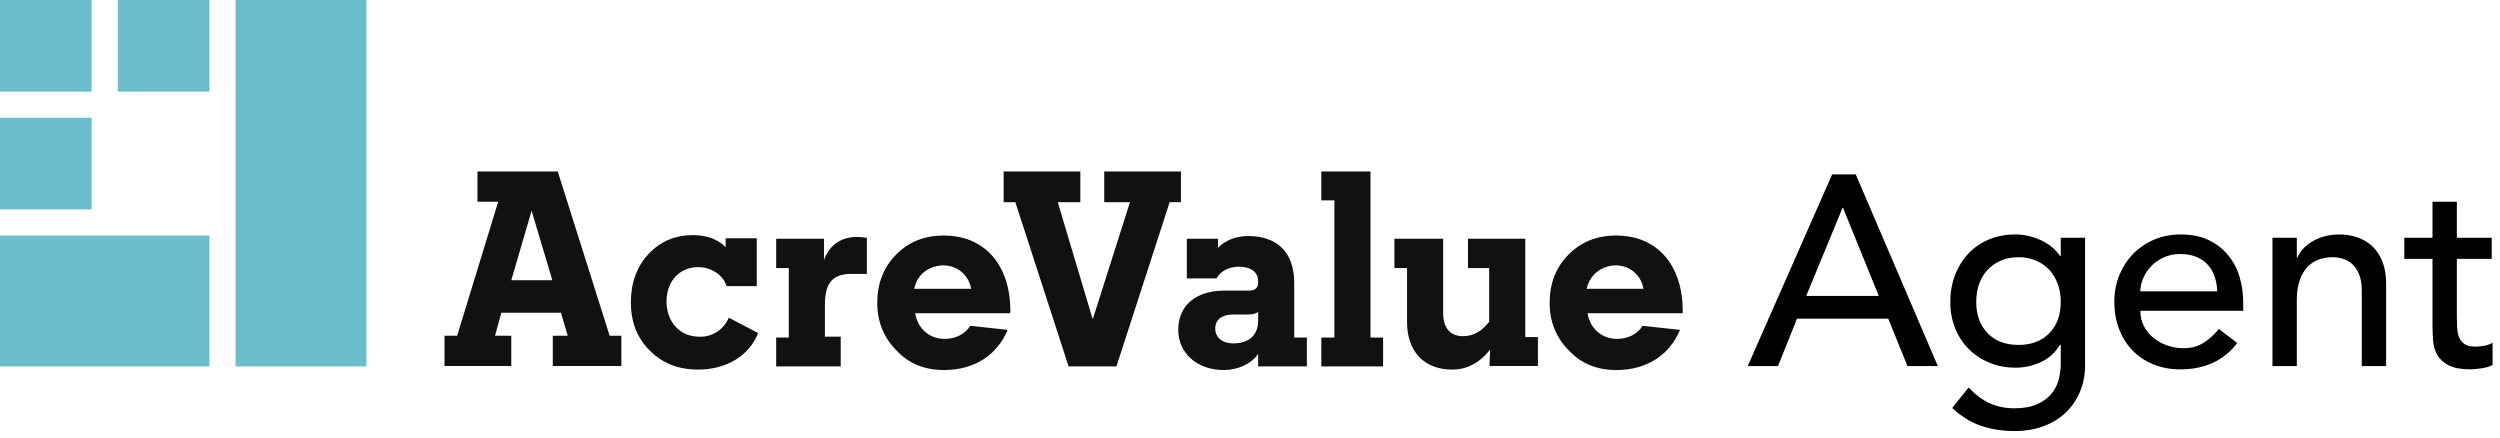
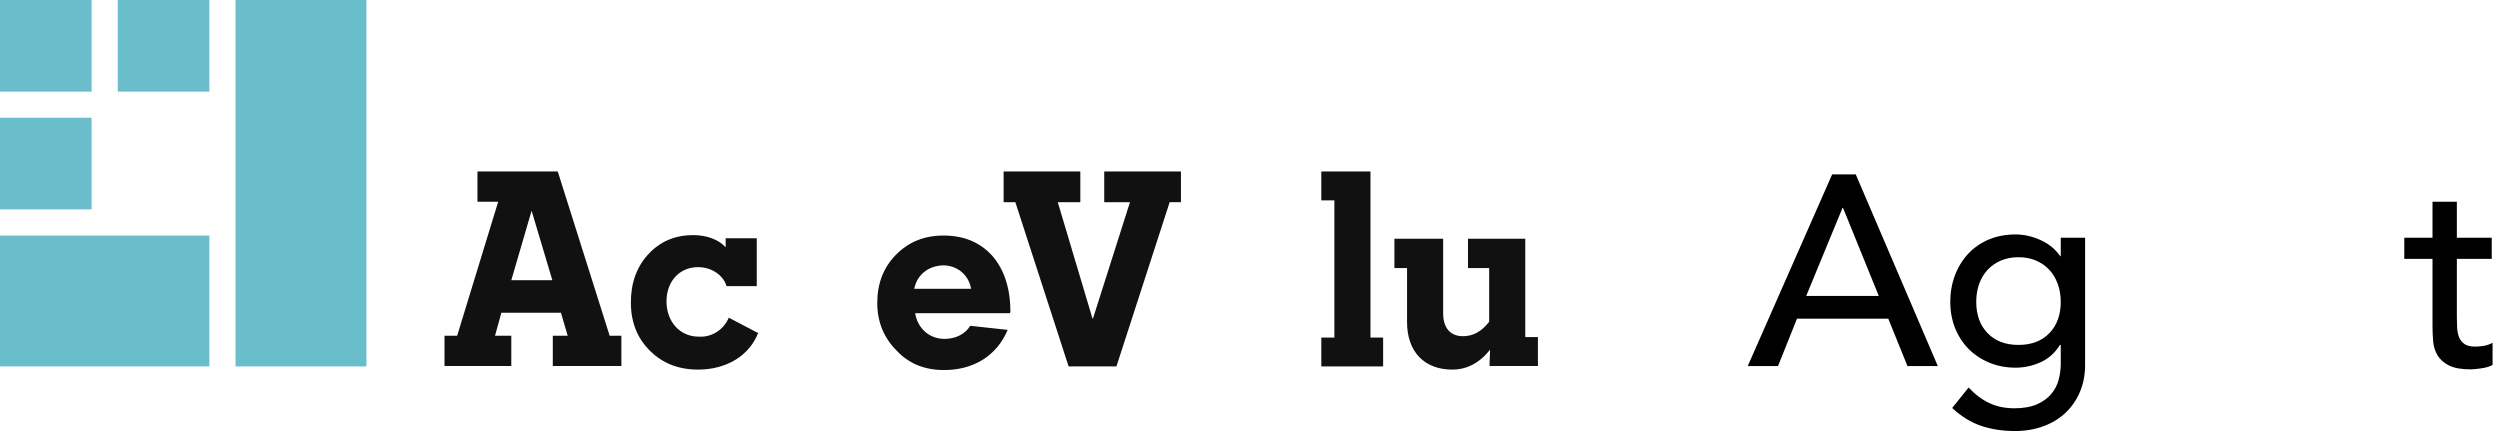
<svg xmlns="http://www.w3.org/2000/svg" xmlns:xlink="http://www.w3.org/1999/xlink" width="415.5pt" height="72.75pt" viewBox="0 0 415.5 72.75" version="1.2">
  <defs>
    <g>
      <symbol overflow="visible" id="glyph0-0">
        <path style="stroke:none;" d="M 9.984 -5.266 L 9.984 -8.281 L 12.516 -8.281 L 12.516 -5.266 Z M 10.125 -10.531 L 10.031 -11.297 C 10.031 -12.973 10.227 -14.188 10.625 -14.938 C 10.832 -15.332 11.098 -15.742 11.422 -16.172 C 11.754 -16.609 12.176 -17.082 12.688 -17.594 C 13.164 -18.039 13.555 -18.438 13.859 -18.781 C 14.16 -19.133 14.383 -19.453 14.531 -19.734 C 14.688 -20.016 14.789 -20.281 14.844 -20.531 C 14.906 -20.789 14.938 -21.055 14.938 -21.328 C 14.938 -22.41 14.598 -23.316 13.922 -24.047 C 13.254 -24.785 12.453 -25.156 11.516 -25.156 C 10.586 -25.156 9.785 -24.82 9.109 -24.156 C 8.43 -23.5 8.004 -22.406 7.828 -20.875 L 5.578 -21.234 C 5.785 -23.398 6.441 -24.969 7.547 -25.938 C 8.66 -26.914 10.031 -27.406 11.656 -27.406 C 13.27 -27.406 14.602 -26.867 15.656 -25.797 C 16.707 -24.734 17.234 -23.305 17.234 -21.516 C 17.234 -20.547 17.047 -19.664 16.672 -18.875 C 16.297 -18.082 15.539 -17.16 14.406 -16.109 C 13.289 -15.117 12.645 -14.336 12.469 -13.766 C 12.281 -13.172 12.188 -12.094 12.188 -10.531 Z M 20.797 -2.25 L 20.797 -30.016 L 2.25 -30.016 L 2.25 -2.25 Z M 23.047 -32.312 L 23.047 0 L 0 0 L 0 -32.312 Z M 23.047 -32.312 " />
      </symbol>
      <symbol overflow="visible" id="glyph0-1">
        <path style="stroke:none;" d="M 14.078 -31.859 L 18 -31.859 L 31.641 0 L 26.594 0 L 23.406 -7.875 L 8.234 -7.875 L 5.078 0 L 0.047 0 Z M 21.828 -11.656 L 15.891 -26.281 L 15.797 -26.281 L 9.766 -11.656 Z M 21.828 -11.656 " />
      </symbol>
      <symbol overflow="visible" id="glyph0-2">
        <path style="stroke:none;" d="M 24.438 -0.188 C 24.438 1.438 24.156 2.914 23.594 4.25 C 23.039 5.582 22.254 6.738 21.234 7.719 C 20.211 8.695 18.984 9.453 17.547 9.984 C 16.109 10.523 14.52 10.797 12.781 10.797 C 10.738 10.797 8.867 10.508 7.172 9.938 C 5.484 9.375 3.875 8.383 2.344 6.969 L 5.078 3.562 C 6.129 4.695 7.27 5.555 8.5 6.141 C 9.727 6.723 11.125 7.016 12.688 7.016 C 14.188 7.016 15.43 6.797 16.422 6.359 C 17.41 5.93 18.195 5.367 18.781 4.672 C 19.375 3.984 19.789 3.195 20.031 2.312 C 20.27 1.426 20.391 0.535 20.391 -0.359 L 20.391 -3.516 L 20.25 -3.516 C 19.469 -2.223 18.41 -1.27 17.078 -0.656 C 15.742 -0.039 14.344 0.266 12.875 0.266 C 11.312 0.266 9.863 -0.008 8.531 -0.562 C 7.195 -1.113 6.047 -1.875 5.078 -2.844 C 4.117 -3.82 3.367 -4.977 2.828 -6.312 C 2.297 -7.656 2.031 -9.109 2.031 -10.672 C 2.031 -12.223 2.285 -13.68 2.797 -15.047 C 3.305 -16.41 4.031 -17.602 4.969 -18.625 C 5.914 -19.645 7.055 -20.441 8.391 -21.016 C 9.723 -21.586 11.219 -21.875 12.875 -21.875 C 14.312 -21.875 15.711 -21.555 17.078 -20.922 C 18.441 -20.297 19.516 -19.41 20.297 -18.266 L 20.391 -18.266 L 20.391 -21.328 L 24.438 -21.328 Z M 13.359 -18.094 C 12.285 -18.094 11.312 -17.906 10.438 -17.531 C 9.57 -17.156 8.836 -16.645 8.234 -16 C 7.629 -15.352 7.16 -14.57 6.828 -13.656 C 6.504 -12.738 6.344 -11.742 6.344 -10.672 C 6.344 -8.504 6.973 -6.77 8.234 -5.469 C 9.492 -4.164 11.203 -3.516 13.359 -3.516 C 15.523 -3.516 17.238 -4.164 18.5 -5.469 C 19.758 -6.77 20.391 -8.504 20.391 -10.672 C 20.391 -11.742 20.223 -12.738 19.891 -13.656 C 19.555 -14.57 19.086 -15.352 18.484 -16 C 17.891 -16.645 17.156 -17.156 16.281 -17.531 C 15.414 -17.906 14.441 -18.094 13.359 -18.094 Z M 13.359 -18.094 " />
      </symbol>
      <symbol overflow="visible" id="glyph0-3">
-         <path style="stroke:none;" d="M 6.125 -9.188 C 6.125 -8.25 6.32 -7.395 6.719 -6.625 C 7.125 -5.863 7.656 -5.211 8.312 -4.672 C 8.977 -4.141 9.742 -3.723 10.609 -3.422 C 11.484 -3.117 12.383 -2.969 13.312 -2.969 C 14.57 -2.969 15.664 -3.258 16.594 -3.844 C 17.531 -4.426 18.391 -5.203 19.172 -6.172 L 22.234 -3.828 C 19.984 -0.91 16.832 0.547 12.781 0.547 C 11.102 0.547 9.582 0.258 8.219 -0.312 C 6.852 -0.883 5.695 -1.672 4.75 -2.672 C 3.801 -3.68 3.07 -4.867 2.562 -6.234 C 2.051 -7.598 1.797 -9.078 1.797 -10.672 C 1.797 -12.254 2.07 -13.727 2.625 -15.094 C 3.188 -16.457 3.953 -17.641 4.922 -18.641 C 5.898 -19.648 7.062 -20.441 8.406 -21.016 C 9.758 -21.586 11.234 -21.875 12.828 -21.875 C 14.711 -21.875 16.305 -21.539 17.609 -20.875 C 18.922 -20.219 19.992 -19.352 20.828 -18.281 C 21.672 -17.219 22.281 -16.02 22.656 -14.688 C 23.031 -13.352 23.219 -12 23.219 -10.625 L 23.219 -9.188 Z M 18.906 -12.422 C 18.875 -13.316 18.727 -14.141 18.469 -14.891 C 18.219 -15.641 17.836 -16.289 17.328 -16.844 C 16.816 -17.406 16.176 -17.844 15.406 -18.156 C 14.645 -18.469 13.754 -18.625 12.734 -18.625 C 11.742 -18.625 10.836 -18.438 10.016 -18.062 C 9.191 -17.688 8.492 -17.195 7.922 -16.594 C 7.348 -16 6.906 -15.332 6.594 -14.594 C 6.281 -13.863 6.125 -13.141 6.125 -12.422 Z M 18.906 -12.422 " />
-       </symbol>
+         </symbol>
      <symbol overflow="visible" id="glyph0-4">
-         <path style="stroke:none;" d="M 3.062 -21.328 L 7.109 -21.328 L 7.109 -18.047 L 7.203 -18.047 C 7.711 -19.18 8.598 -20.102 9.859 -20.812 C 11.117 -21.52 12.57 -21.875 14.219 -21.875 C 15.238 -21.875 16.219 -21.711 17.156 -21.391 C 18.102 -21.078 18.93 -20.586 19.641 -19.922 C 20.348 -19.266 20.91 -18.422 21.328 -17.391 C 21.742 -16.359 21.953 -15.133 21.953 -13.719 L 21.953 0 L 17.906 0 L 17.906 -12.594 C 17.906 -13.582 17.77 -14.43 17.5 -15.141 C 17.227 -15.848 16.867 -16.414 16.422 -16.844 C 15.973 -17.281 15.457 -17.598 14.875 -17.797 C 14.289 -17.992 13.68 -18.094 13.047 -18.094 C 12.211 -18.094 11.43 -17.957 10.703 -17.688 C 9.984 -17.414 9.352 -16.988 8.812 -16.406 C 8.281 -15.82 7.863 -15.078 7.562 -14.172 C 7.258 -13.273 7.109 -12.211 7.109 -10.984 L 7.109 0 L 3.062 0 Z M 3.062 -21.328 " />
-       </symbol>
+         </symbol>
      <symbol overflow="visible" id="glyph0-5">
        <path style="stroke:none;" d="M 14.484 -17.812 L 8.688 -17.812 L 8.688 -8.141 C 8.688 -7.547 8.703 -6.953 8.734 -6.359 C 8.766 -5.773 8.875 -5.25 9.062 -4.781 C 9.258 -4.32 9.562 -3.945 9.969 -3.656 C 10.375 -3.375 10.969 -3.234 11.75 -3.234 C 12.227 -3.234 12.723 -3.281 13.234 -3.375 C 13.742 -3.469 14.207 -3.633 14.625 -3.875 L 14.625 -0.188 C 14.145 0.082 13.52 0.27 12.75 0.375 C 11.988 0.488 11.398 0.547 10.984 0.547 C 9.422 0.547 8.211 0.328 7.359 -0.109 C 6.504 -0.547 5.875 -1.109 5.469 -1.797 C 5.062 -2.484 4.82 -3.254 4.75 -4.109 C 4.676 -4.973 4.641 -5.836 4.641 -6.703 L 4.641 -17.812 L -0.047 -17.812 L -0.047 -21.328 L 4.641 -21.328 L 4.641 -27.312 L 8.688 -27.312 L 8.688 -21.328 L 14.484 -21.328 Z M 14.484 -17.812 " />
      </symbol>
    </g>
  </defs>
  <g id="surface247331">
    <path style=" stroke:none;fill-rule:nonzero;fill:rgb(41.569%,74.51%,80%);fill-opacity:1;" d="M 0 15.227 L 0 0 L 15.227 0 L 15.227 15.227 Z M 0 34.801 L 0 19.574 L 15.227 19.574 L 15.227 34.801 Z M 0 60.898 L 0 39.148 L 34.801 39.148 L 34.801 60.898 Z M 19.574 15.227 L 19.574 0 L 34.801 0 L 34.801 15.227 Z M 39.148 60.898 L 39.148 0 L 60.898 0 L 60.898 60.898 Z M 39.148 60.898 " />
    <path style=" stroke:none;fill-rule:nonzero;fill:rgb(6.667%,6.667%,6.667%);fill-opacity:1;" d="M 79.352 28.5 L 79.352 33.523 L 82.801 33.523 L 75.977 55.801 L 73.875 55.801 L 73.875 60.824 L 84.977 60.824 L 84.977 55.801 L 82.273 55.801 L 83.324 51.977 L 93.227 51.977 L 94.352 55.801 L 91.875 55.801 L 91.875 60.824 L 103.273 60.824 L 103.273 55.801 L 101.324 55.801 L 92.699 28.5 Z M 88.352 35.023 L 91.801 46.574 L 84.977 46.574 Z M 88.352 35.023 " />
    <path style=" stroke:none;fill-rule:nonzero;fill:rgb(6.667%,6.667%,6.667%);fill-opacity:1;" d="M 121.125 52.801 L 126 55.352 C 124.5 59.176 120.676 61.426 116.023 61.426 C 112.727 61.426 110.102 60.375 108 58.273 C 105.898 56.176 104.852 53.551 104.852 50.25 C 104.852 47.023 105.824 44.324 107.773 42.227 C 109.727 40.125 112.199 39.074 115.199 39.074 C 117.449 39.074 119.477 39.824 120.602 41.102 L 120.602 39.602 L 125.773 39.602 L 125.773 47.551 L 120.75 47.551 C 120.227 45.75 118.273 44.398 116.023 44.398 C 112.949 44.398 110.773 46.727 110.773 50.102 C 110.773 53.477 113.023 55.949 116.102 55.949 C 118.352 56.102 120.301 54.75 121.125 52.801 " />
-     <path style=" stroke:none;fill-rule:nonzero;fill:rgb(6.667%,6.667%,6.667%);fill-opacity:1;" d="M 139.727 56.102 L 139.727 60.898 L 129 60.898 L 129 56.102 L 131.102 56.102 L 131.102 44.551 L 129 44.551 L 129 39.676 L 136.949 39.676 L 136.949 43.199 C 137.852 40.727 139.801 39.375 142.426 39.375 C 143.023 39.375 143.551 39.449 144.074 39.523 L 144.074 45.523 L 141.523 45.523 C 138.375 45.523 137.102 47.023 137.102 50.625 L 137.102 55.949 L 139.727 55.949 Z M 139.727 56.102 " />
    <path style=" stroke:none;fill-rule:nonzero;fill:rgb(6.667%,6.667%,6.667%);fill-opacity:1;" d="M 151.949 48 L 161.398 48 C 161.023 45.75 159.148 44.102 156.75 44.102 C 154.273 44.176 152.398 45.676 151.949 48 Z M 167.852 52.051 L 152.102 52.051 C 152.477 54.523 154.426 56.324 156.977 56.324 C 158.852 56.324 160.426 55.5 161.25 54.148 L 167.477 54.824 C 165.676 59.102 161.852 61.5 156.898 61.5 C 153.676 61.5 151.051 60.449 149.023 58.273 C 146.926 56.176 145.801 53.551 145.801 50.324 C 145.801 47.102 146.852 44.398 148.949 42.301 C 151.051 40.199 153.602 39.148 156.824 39.148 C 160.199 39.148 162.898 40.273 164.926 42.523 C 166.875 44.773 167.926 47.852 167.926 51.824 Z M 167.852 52.051 " />
    <path style=" stroke:none;fill-rule:nonzero;fill:rgb(6.667%,6.667%,6.667%);fill-opacity:1;" d="M 196.273 28.5 L 196.273 33.602 L 194.398 33.602 L 185.551 60.898 L 177.602 60.898 L 168.75 33.602 L 166.801 33.602 L 166.801 28.5 L 179.551 28.5 L 179.551 33.602 L 175.801 33.602 L 181.574 52.949 L 181.648 52.949 L 187.801 33.602 L 183.523 33.602 L 183.523 28.5 Z M 196.273 28.5 " />
-     <path style=" stroke:none;fill-rule:nonzero;fill:rgb(6.667%,6.667%,6.667%);fill-opacity:1;" d="M 204.977 57.074 C 207.523 57.074 209.102 55.727 209.102 53.324 L 209.102 51.824 C 208.801 52.125 208.199 52.273 207.227 52.273 L 204.977 52.273 C 203.102 52.273 201.977 53.102 201.977 54.602 C 201.977 56.102 203.176 57.074 204.977 57.074 Z M 209.102 60.898 L 209.102 58.801 C 208.051 60.449 205.727 61.5 203.398 61.5 C 198.898 61.5 195.824 58.648 195.824 54.824 C 195.824 50.773 198.75 48.301 203.477 48.301 L 207.602 48.301 C 208.574 48.301 209.102 47.852 209.102 46.949 L 209.102 46.727 C 209.102 45.227 207.898 44.324 205.875 44.324 C 204.227 44.324 202.727 45.148 202.199 46.273 L 197.25 46.273 L 197.25 39.676 L 202.426 39.676 L 202.426 41.176 C 203.699 39.898 205.5 39.227 207.449 39.227 C 212.324 39.227 215.102 42 215.102 47.023 L 215.102 56.102 L 217.199 56.102 L 217.199 60.898 Z M 209.102 60.898 " />
    <path style=" stroke:none;fill-rule:nonzero;fill:rgb(6.667%,6.667%,6.667%);fill-opacity:1;" d="M 229.875 56.102 L 229.875 60.898 L 219.602 60.898 L 219.602 56.102 L 221.773 56.102 L 221.773 33.301 L 219.602 33.301 L 219.602 28.5 L 227.773 28.5 L 227.773 56.102 Z M 229.875 56.102 " />
    <path style=" stroke:none;fill-rule:nonzero;fill:rgb(6.667%,6.667%,6.667%);fill-opacity:1;" d="M 241.352 61.426 C 236.699 61.426 233.852 58.426 233.852 53.551 L 233.852 44.551 L 231.75 44.551 L 231.75 39.676 L 239.852 39.676 L 239.852 52.051 C 239.852 54.523 241.051 55.875 243.148 55.875 C 244.801 55.875 246.227 55.125 247.5 53.477 L 247.5 44.551 L 243.977 44.551 L 243.977 39.676 L 253.5 39.676 L 253.5 56.023 L 255.602 56.023 L 255.602 60.824 L 247.574 60.824 L 247.574 60 C 247.574 59.773 247.648 59.102 247.648 58.125 C 245.852 60.375 243.75 61.426 241.352 61.426 " />
-     <path style=" stroke:none;fill-rule:nonzero;fill:rgb(6.667%,6.667%,6.667%);fill-opacity:1;" d="M 263.699 48 L 273.148 48 C 272.773 45.75 270.898 44.102 268.5 44.102 C 266.102 44.176 264.227 45.676 263.699 48 Z M 279.602 52.051 L 263.852 52.051 C 264.227 54.523 266.176 56.324 268.727 56.324 C 270.602 56.324 272.176 55.5 273 54.148 L 279.227 54.824 C 277.426 59.102 273.602 61.5 268.648 61.5 C 265.426 61.5 262.801 60.449 260.773 58.273 C 258.676 56.176 257.551 53.551 257.551 50.324 C 257.551 47.102 258.602 44.398 260.699 42.301 C 262.801 40.199 265.352 39.148 268.574 39.148 C 271.949 39.148 274.648 40.273 276.676 42.523 C 278.625 44.773 279.676 47.852 279.676 51.824 L 279.676 52.051 Z M 279.602 52.051 " />
    <g style="fill:rgb(0%,0%,0%);fill-opacity:1;">
      <use xlink:href="#glyph0-1" x="290.426" y="60.841" />
    </g>
    <g style="fill:rgb(0%,0%,0%);fill-opacity:1;">
      <use xlink:href="#glyph0-2" x="322.106" y="60.841" />
    </g>
    <g style="fill:rgb(0%,0%,0%);fill-opacity:1;">
      <use xlink:href="#glyph0-3" x="349.601" y="60.841" />
    </g>
    <g style="fill:rgb(0%,0%,0%);fill-opacity:1;">
      <use xlink:href="#glyph0-4" x="374.621" y="60.841" />
    </g>
    <g style="fill:rgb(0%,0%,0%);fill-opacity:1;">
      <use xlink:href="#glyph0-5" x="399.641" y="60.841" />
    </g>
  </g>
</svg>